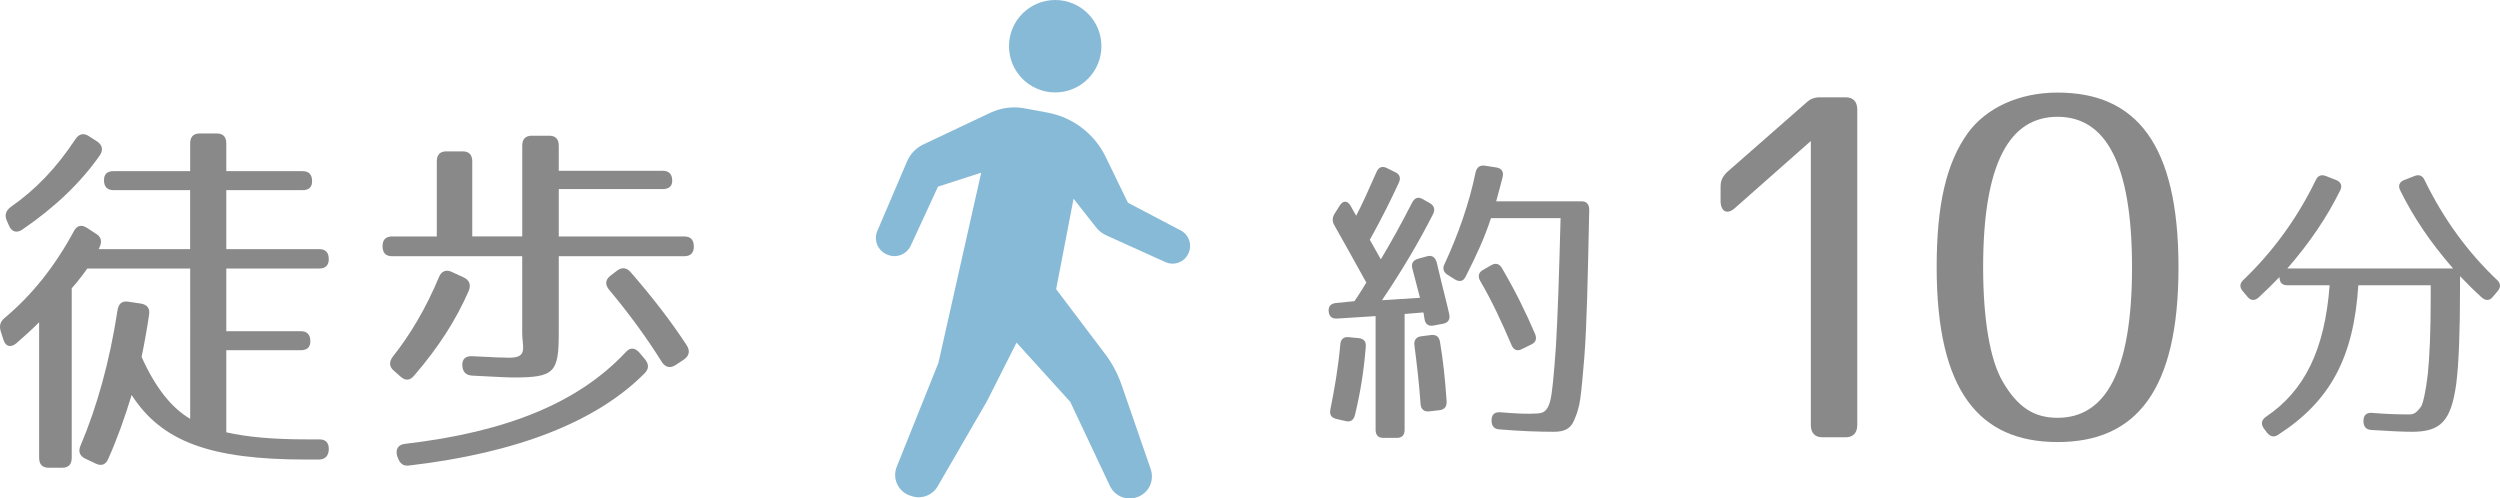
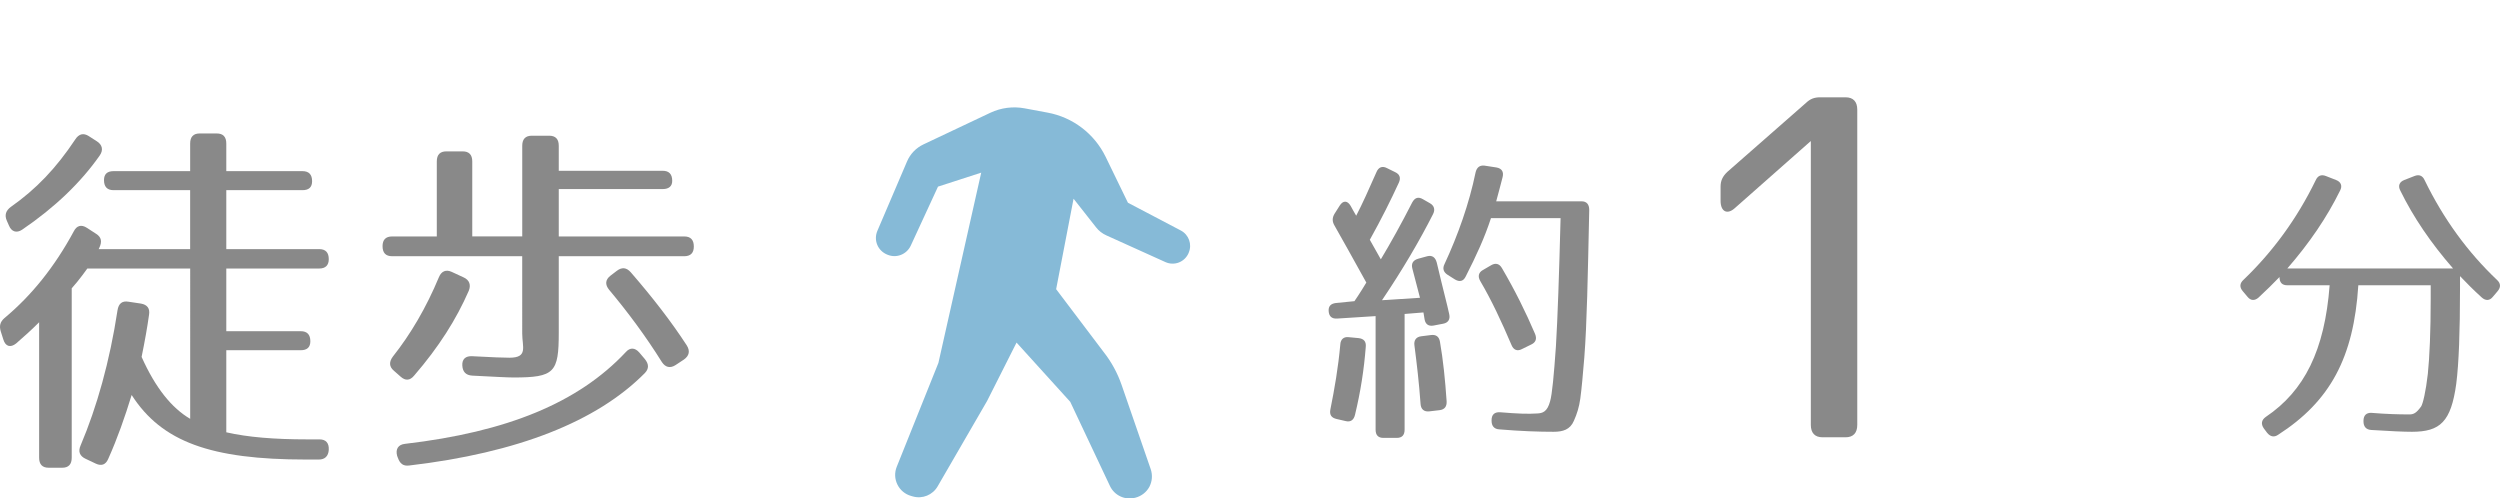
<svg xmlns="http://www.w3.org/2000/svg" version="1.1" id="レイヤー_1" x="0px" y="0px" width="96.732px" height="19.287px" viewBox="0 0 96.732 19.287" enable-background="new 0 0 96.732 19.287" xml:space="preserve">
  <g>
    <path fill="#898989" d="M12.076,7.012c0,0.231-0.124,0.346-0.371,0.346H8.756v2.281h3.595c0.247,0,0.37,0.13,0.37,0.39   c0,0.231-0.123,0.361-0.37,0.361H8.756v2.425h2.881c0.247,0,0.371,0.13,0.371,0.39c0,0.23-0.124,0.346-0.371,0.346H8.756v3.176   c0.823,0.188,1.839,0.274,3.142,0.274h0.467c0.247,0,0.37,0.145,0.356,0.404c-0.014,0.245-0.151,0.376-0.384,0.376h-0.494   c-3.677,0-5.583-0.68-6.749-2.498c-0.261,0.852-0.549,1.675-0.905,2.469c-0.097,0.23-0.261,0.289-0.48,0.188l-0.397-0.188   c-0.22-0.102-0.302-0.274-0.192-0.52c0.631-1.487,1.125-3.248,1.427-5.226c0.041-0.26,0.179-0.375,0.425-0.332l0.48,0.072   c0.247,0.043,0.356,0.188,0.315,0.433c-0.068,0.491-0.164,1.025-0.288,1.631c0.535,1.199,1.166,1.979,1.88,2.396V10.39H3.379   c0,0-0.315,0.447-0.604,0.765v6.554c0,0.26-0.123,0.389-0.37,0.389H1.884c-0.247,0-0.37-0.129-0.37-0.389v-5.24   c-0.288,0.289-0.59,0.562-0.892,0.822c-0.22,0.174-0.412,0.115-0.494-0.158L0.032,12.83c-0.069-0.217-0.027-0.375,0.137-0.52   c1.057-0.88,1.948-1.992,2.688-3.363c0.11-0.216,0.288-0.274,0.508-0.13l0.356,0.231c0.206,0.13,0.233,0.303,0.124,0.534   L3.818,9.639h3.539V7.358H4.394c-0.246,0-0.37-0.13-0.37-0.39c0-0.231,0.124-0.346,0.37-0.346h2.964V5.554   c0-0.26,0.123-0.39,0.37-0.39h0.658c0.247,0,0.37,0.13,0.37,0.39v1.068h2.949C11.952,6.623,12.076,6.752,12.076,7.012z    M3.859,6.016c-0.728,1.04-1.729,2.006-3.005,2.873C0.636,9.033,0.443,8.961,0.348,8.73L0.265,8.542   c-0.096-0.217-0.041-0.39,0.151-0.534c0.987-0.693,1.756-1.501,2.496-2.613c0.138-0.216,0.316-0.26,0.521-0.13l0.315,0.202   C3.955,5.598,4.01,5.8,3.859,6.016z" />
    <path fill="#898989" d="M26.01,6.998c0,0.202-0.123,0.318-0.37,0.318h-4.02v1.833h4.856c0.247,0,0.37,0.13,0.37,0.39   c0,0.246-0.123,0.375-0.37,0.375H21.62v2.959c0,1.545-0.164,1.733-1.756,1.733c-0.22,0-0.754-0.029-1.591-0.072   c-0.247-0.015-0.371-0.145-0.385-0.391c-0.014-0.245,0.124-0.375,0.385-0.36c0.768,0.043,1.248,0.058,1.44,0.058   c0.727,0,0.493-0.418,0.493-0.938V9.914h-5.034c-0.247,0-0.37-0.13-0.37-0.39c0-0.246,0.123-0.375,0.37-0.375h1.729V6.247   c0-0.26,0.123-0.39,0.37-0.39h0.631c0.247,0,0.371,0.13,0.371,0.39v2.901h1.934V5.641c0-0.26,0.124-0.39,0.371-0.39h0.672   c0.247,0,0.37,0.13,0.37,0.39v0.967h4.02C25.887,6.608,26.01,6.738,26.01,6.998z M18.136,11.256   c-0.479,1.097-1.152,2.166-2.112,3.277c-0.165,0.201-0.343,0.201-0.521,0.043l-0.261-0.23c-0.191-0.159-0.191-0.348-0.041-0.549   c0.687-0.866,1.29-1.891,1.783-3.075c0.097-0.231,0.274-0.303,0.494-0.202l0.467,0.216C18.163,10.837,18.232,11.025,18.136,11.256z    M24.954,14.432c-1.853,1.877-4.925,3.089-9.123,3.58c-0.232,0.029-0.356-0.072-0.438-0.303l-0.027-0.072   c-0.068-0.26,0.041-0.434,0.302-0.463c3.95-0.461,6.708-1.588,8.546-3.551c0.165-0.188,0.356-0.173,0.521,0.015l0.22,0.26   C25.104,14.086,25.118,14.258,24.954,14.432z M24.405,10.534c0.851,0.981,1.577,1.92,2.167,2.829   c0.138,0.217,0.096,0.404-0.109,0.549l-0.329,0.217c-0.206,0.129-0.385,0.086-0.521-0.115c-0.631-1.012-1.331-1.949-2.044-2.801   c-0.165-0.202-0.151-0.39,0.055-0.549l0.247-0.188C24.062,10.332,24.24,10.347,24.405,10.534z" />
    <path fill="#898989" d="M54.124,7.07c-0.304,0.662-0.674,1.406-1.122,2.208l0.426,0.756c0.382-0.638,0.797-1.382,1.212-2.197   c0.101-0.189,0.235-0.236,0.415-0.13l0.269,0.154c0.169,0.094,0.214,0.248,0.124,0.425c-0.527,1.039-1.178,2.149-1.975,3.33   l1.47-0.094L54.65,10.4c-0.056-0.201,0.022-0.331,0.225-0.39l0.348-0.095c0.19-0.047,0.314,0.036,0.37,0.248   c0.258,1.099,0.403,1.618,0.482,1.996c0.045,0.201-0.045,0.331-0.235,0.366l-0.37,0.071c-0.191,0.036-0.314-0.047-0.348-0.236   l-0.045-0.271l-0.729,0.059v4.477c0,0.212-0.101,0.318-0.303,0.318h-0.516c-0.202,0-0.303-0.106-0.303-0.318v-4.394l-1.492,0.095   c-0.201,0.012-0.313-0.083-0.325-0.295c-0.011-0.189,0.09-0.283,0.28-0.307l0.718-0.071c0,0,0.214-0.307,0.46-0.72   c-0.516-0.933-0.931-1.677-1.233-2.208c-0.09-0.154-0.09-0.295,0-0.449l0.202-0.319c0.134-0.212,0.303-0.201,0.426,0.012   c0.067,0.13,0.146,0.26,0.213,0.378c0.235-0.449,0.494-1.028,0.785-1.689c0.079-0.189,0.225-0.248,0.404-0.154l0.313,0.154   C54.157,6.739,54.213,6.881,54.124,7.07z M52.845,13.424c-0.067,0.874-0.201,1.736-0.415,2.622c-0.045,0.2-0.168,0.295-0.358,0.248   l-0.359-0.083c-0.201-0.047-0.28-0.165-0.235-0.378c0.157-0.779,0.303-1.618,0.382-2.503c0.011-0.201,0.134-0.308,0.325-0.284   l0.381,0.036C52.767,13.105,52.867,13.211,52.845,13.424z M55.716,13.223c0.124,0.709,0.202,1.477,0.258,2.304   c0.012,0.2-0.078,0.319-0.269,0.343l-0.404,0.047c-0.201,0.023-0.325-0.083-0.336-0.295c-0.057-0.804-0.146-1.56-0.235-2.244   c-0.034-0.213,0.067-0.343,0.258-0.366l0.381-0.048C55.56,12.939,55.683,13.022,55.716,13.223z M58.139,6.857   c-0.067,0.26-0.146,0.567-0.247,0.933H61.2c0.19,0,0.292,0.118,0.292,0.331c-0.057,2.646-0.09,4.394-0.19,5.704   c-0.057,0.685-0.102,1.205-0.157,1.606c-0.045,0.318-0.124,0.578-0.247,0.851c-0.146,0.343-0.426,0.425-0.785,0.425   c-0.561,0-1.268-0.023-2.108-0.094c-0.19-0.012-0.292-0.131-0.292-0.331v-0.024c0-0.212,0.112-0.318,0.326-0.307   c0.718,0.059,1.076,0.07,1.446,0.047c0.202-0.012,0.382-0.059,0.493-0.472c0.079-0.272,0.146-1.004,0.225-2.126   c0.067-1.11,0.123-2.764,0.18-4.96H57.69c-0.247,0.756-0.562,1.441-0.977,2.256c-0.089,0.189-0.235,0.224-0.415,0.118l-0.28-0.177   c-0.168-0.106-0.213-0.248-0.123-0.425c0.516-1.11,0.953-2.338,1.2-3.543c0.045-0.189,0.157-0.284,0.348-0.26l0.46,0.071   C58.104,6.515,58.194,6.645,58.139,6.857z M58.116,10.377c0.505,0.862,0.92,1.701,1.278,2.539c0.079,0.189,0.034,0.33-0.146,0.414   l-0.359,0.176c-0.179,0.096-0.325,0.036-0.403-0.152c-0.393-0.922-0.774-1.737-1.211-2.48c-0.102-0.177-0.067-0.331,0.101-0.425   l0.325-0.189C57.869,10.164,58.016,10.2,58.116,10.377z" />
    <path fill="#898989" d="M71.863,4.243v12.198c0,0.312-0.157,0.479-0.453,0.479H70.52c-0.297,0-0.454-0.166-0.454-0.479V5.456   l-2.933,2.59c-0.297,0.275-0.559,0.147-0.559-0.276V7.22c0-0.239,0.088-0.404,0.262-0.57l3.038-2.664   c0.174-0.166,0.331-0.221,0.559-0.221h0.978C71.706,3.766,71.863,3.931,71.863,4.243z" />
-     <path fill="#898989" d="M84.292,10.343c0,4.776-1.641,6.761-4.679,6.761c-3.037,0-4.678-1.984-4.678-6.761   c0-2.407,0.366-4.042,1.222-5.218c0.698-0.937,1.938-1.543,3.456-1.543C82.651,3.582,84.292,5.566,84.292,10.343z M76.733,10.343   c0,2.058,0.279,3.601,0.75,4.409c0.594,1.029,1.24,1.414,2.13,1.414c1.833,0,2.881-1.744,2.881-5.823   c0-4.079-1.048-5.824-2.881-5.824S76.733,6.264,76.733,10.343z" />
    <path fill="#898989" d="M93.818,6.976c0.729,1.5,1.671,2.787,2.793,3.85c0.157,0.142,0.157,0.295,0.022,0.449l-0.18,0.212   c-0.123,0.154-0.28,0.154-0.426,0.024c-0.314-0.284-0.584-0.555-0.842-0.827v0.472c0,1.677-0.045,2.905-0.146,3.697   c-0.202,1.464-0.617,1.854-1.716,1.854c-0.303,0-0.83-0.023-1.57-0.07c-0.202-0.012-0.303-0.131-0.303-0.331v-0.023   c0-0.213,0.112-0.319,0.314-0.308c0.571,0.047,1.043,0.06,1.458,0.06c0.168,0,0.269-0.048,0.459-0.308   c0.067-0.105,0.18-0.566,0.259-1.264c0.066-0.638,0.111-1.629,0.111-2.917v-0.508H91.25c-0.179,2.8-1.088,4.488-3.106,5.787   c-0.157,0.106-0.303,0.071-0.426-0.083l-0.124-0.165c-0.123-0.177-0.089-0.331,0.079-0.448c1.491-1.004,2.276-2.575,2.467-5.091   h-1.637c-0.202,0-0.303-0.106-0.303-0.319c-0.236,0.248-0.505,0.508-0.808,0.792c-0.146,0.13-0.303,0.13-0.427-0.024l-0.179-0.212   c-0.135-0.153-0.135-0.307,0.022-0.449c1.121-1.075,2.063-2.35,2.792-3.85c0.079-0.177,0.213-0.236,0.393-0.166l0.393,0.154   c0.19,0.071,0.258,0.224,0.157,0.413c-0.505,1.027-1.178,2.02-2.041,3.012h6.415c-0.864-0.992-1.537-1.984-2.041-3.012   c-0.102-0.189-0.034-0.342,0.156-0.413l0.393-0.154C93.605,6.739,93.74,6.798,93.818,6.976z" />
  </g>
  <g>
-     <circle fill="#86bad7" cx="40.829" cy="1.788" r="1.788" />
    <path fill="#86bad7" d="M45.692,8.92l-2.049-1.076L42.78,6.068c-0.436-0.896-1.27-1.531-2.248-1.711l-0.891-0.166   c-0.445-0.082-0.908-0.023-1.318,0.17l-2.586,1.223c-0.289,0.135-0.516,0.369-0.641,0.662l-1.148,2.686   c-0.074,0.172-0.076,0.365-0.006,0.537s0.207,0.307,0.379,0.379l0.025,0.01c0.344,0.141,0.736-0.016,0.893-0.352l1.055-2.285   l1.672-0.541l-1.656,7.361l-1.613,4.021c-0.09,0.223-0.08,0.473,0.027,0.688c0.105,0.215,0.299,0.375,0.529,0.439l0.07,0.02   c0.371,0.104,0.764-0.057,0.957-0.391l1.912-3.301l1.141-2.262l2.078,2.293l1.535,3.254c0.172,0.367,0.584,0.561,0.975,0.457   l0.018-0.004c0.227-0.061,0.42-0.211,0.533-0.418c0.109-0.209,0.129-0.451,0.055-0.676l-1.131-3.273   c-0.16-0.461-0.395-0.891-0.697-1.273l-1.834-2.426l0.674-3.5l0.869,1.104c0.105,0.137,0.246,0.246,0.404,0.316l2.285,1.033   c0.164,0.074,0.354,0.078,0.521,0.012s0.303-0.199,0.373-0.365l0.006-0.018C46.132,9.451,45.997,9.082,45.692,8.92z" />
  </g>
</svg>